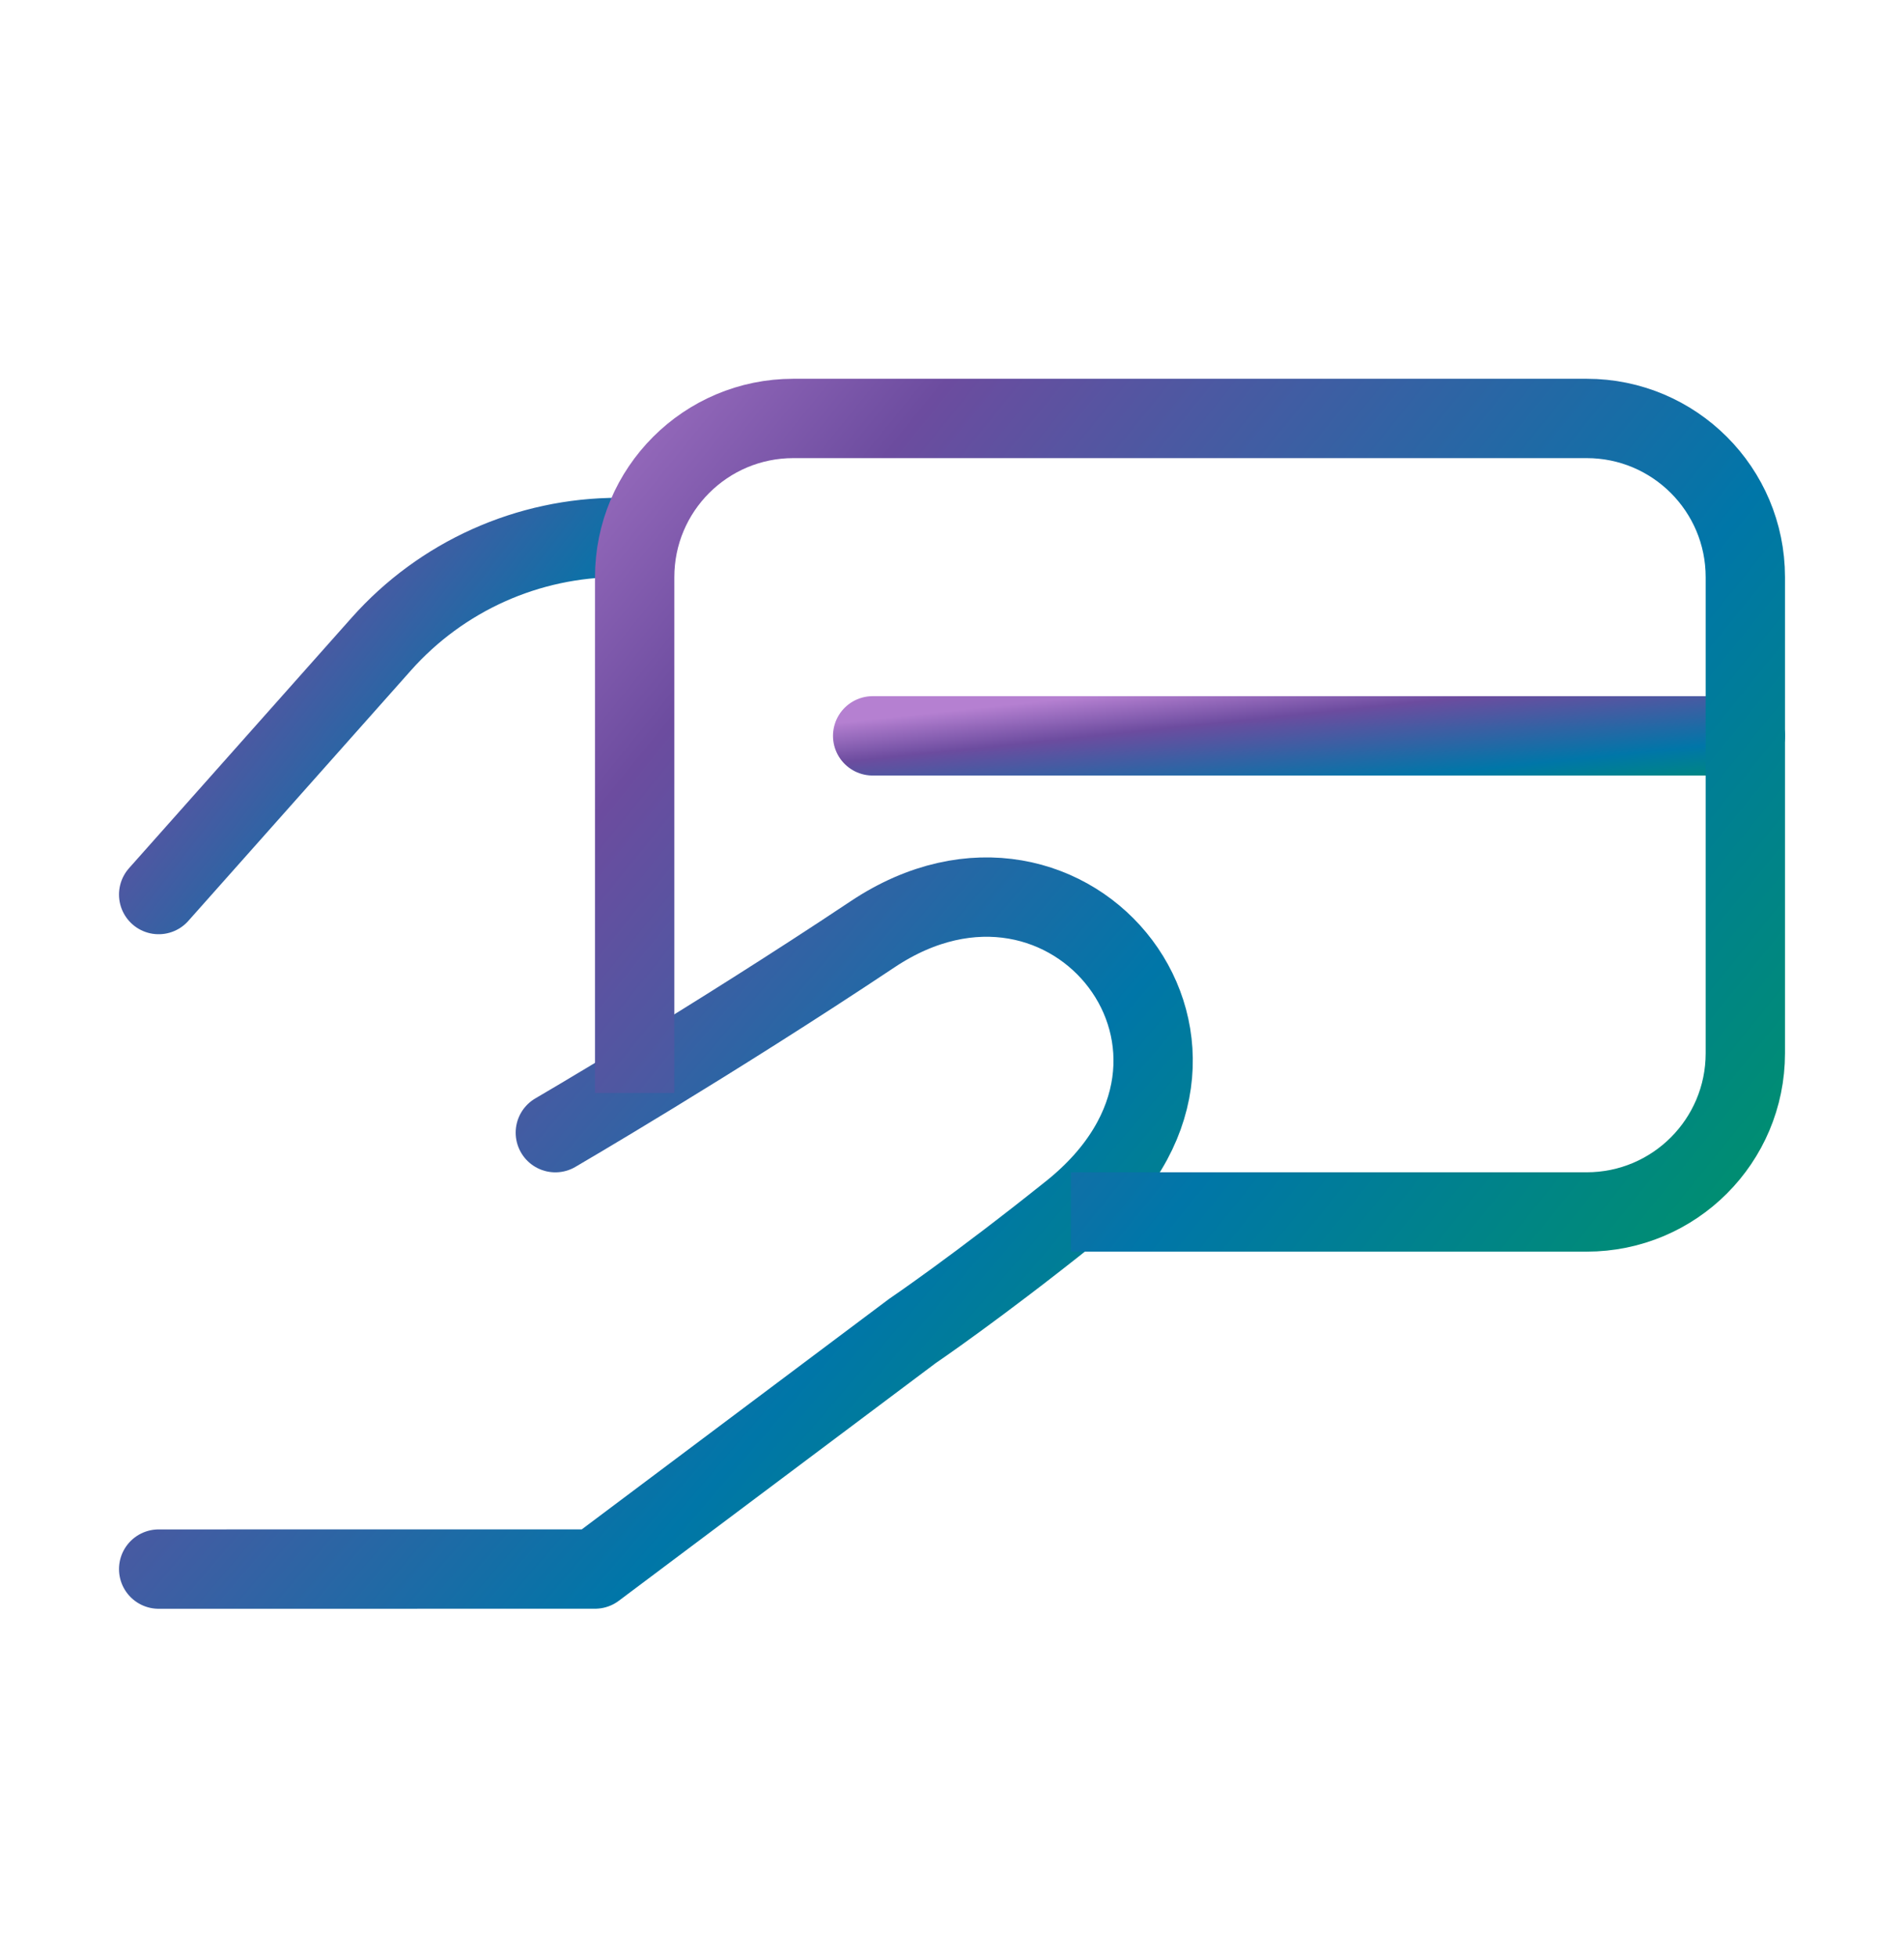
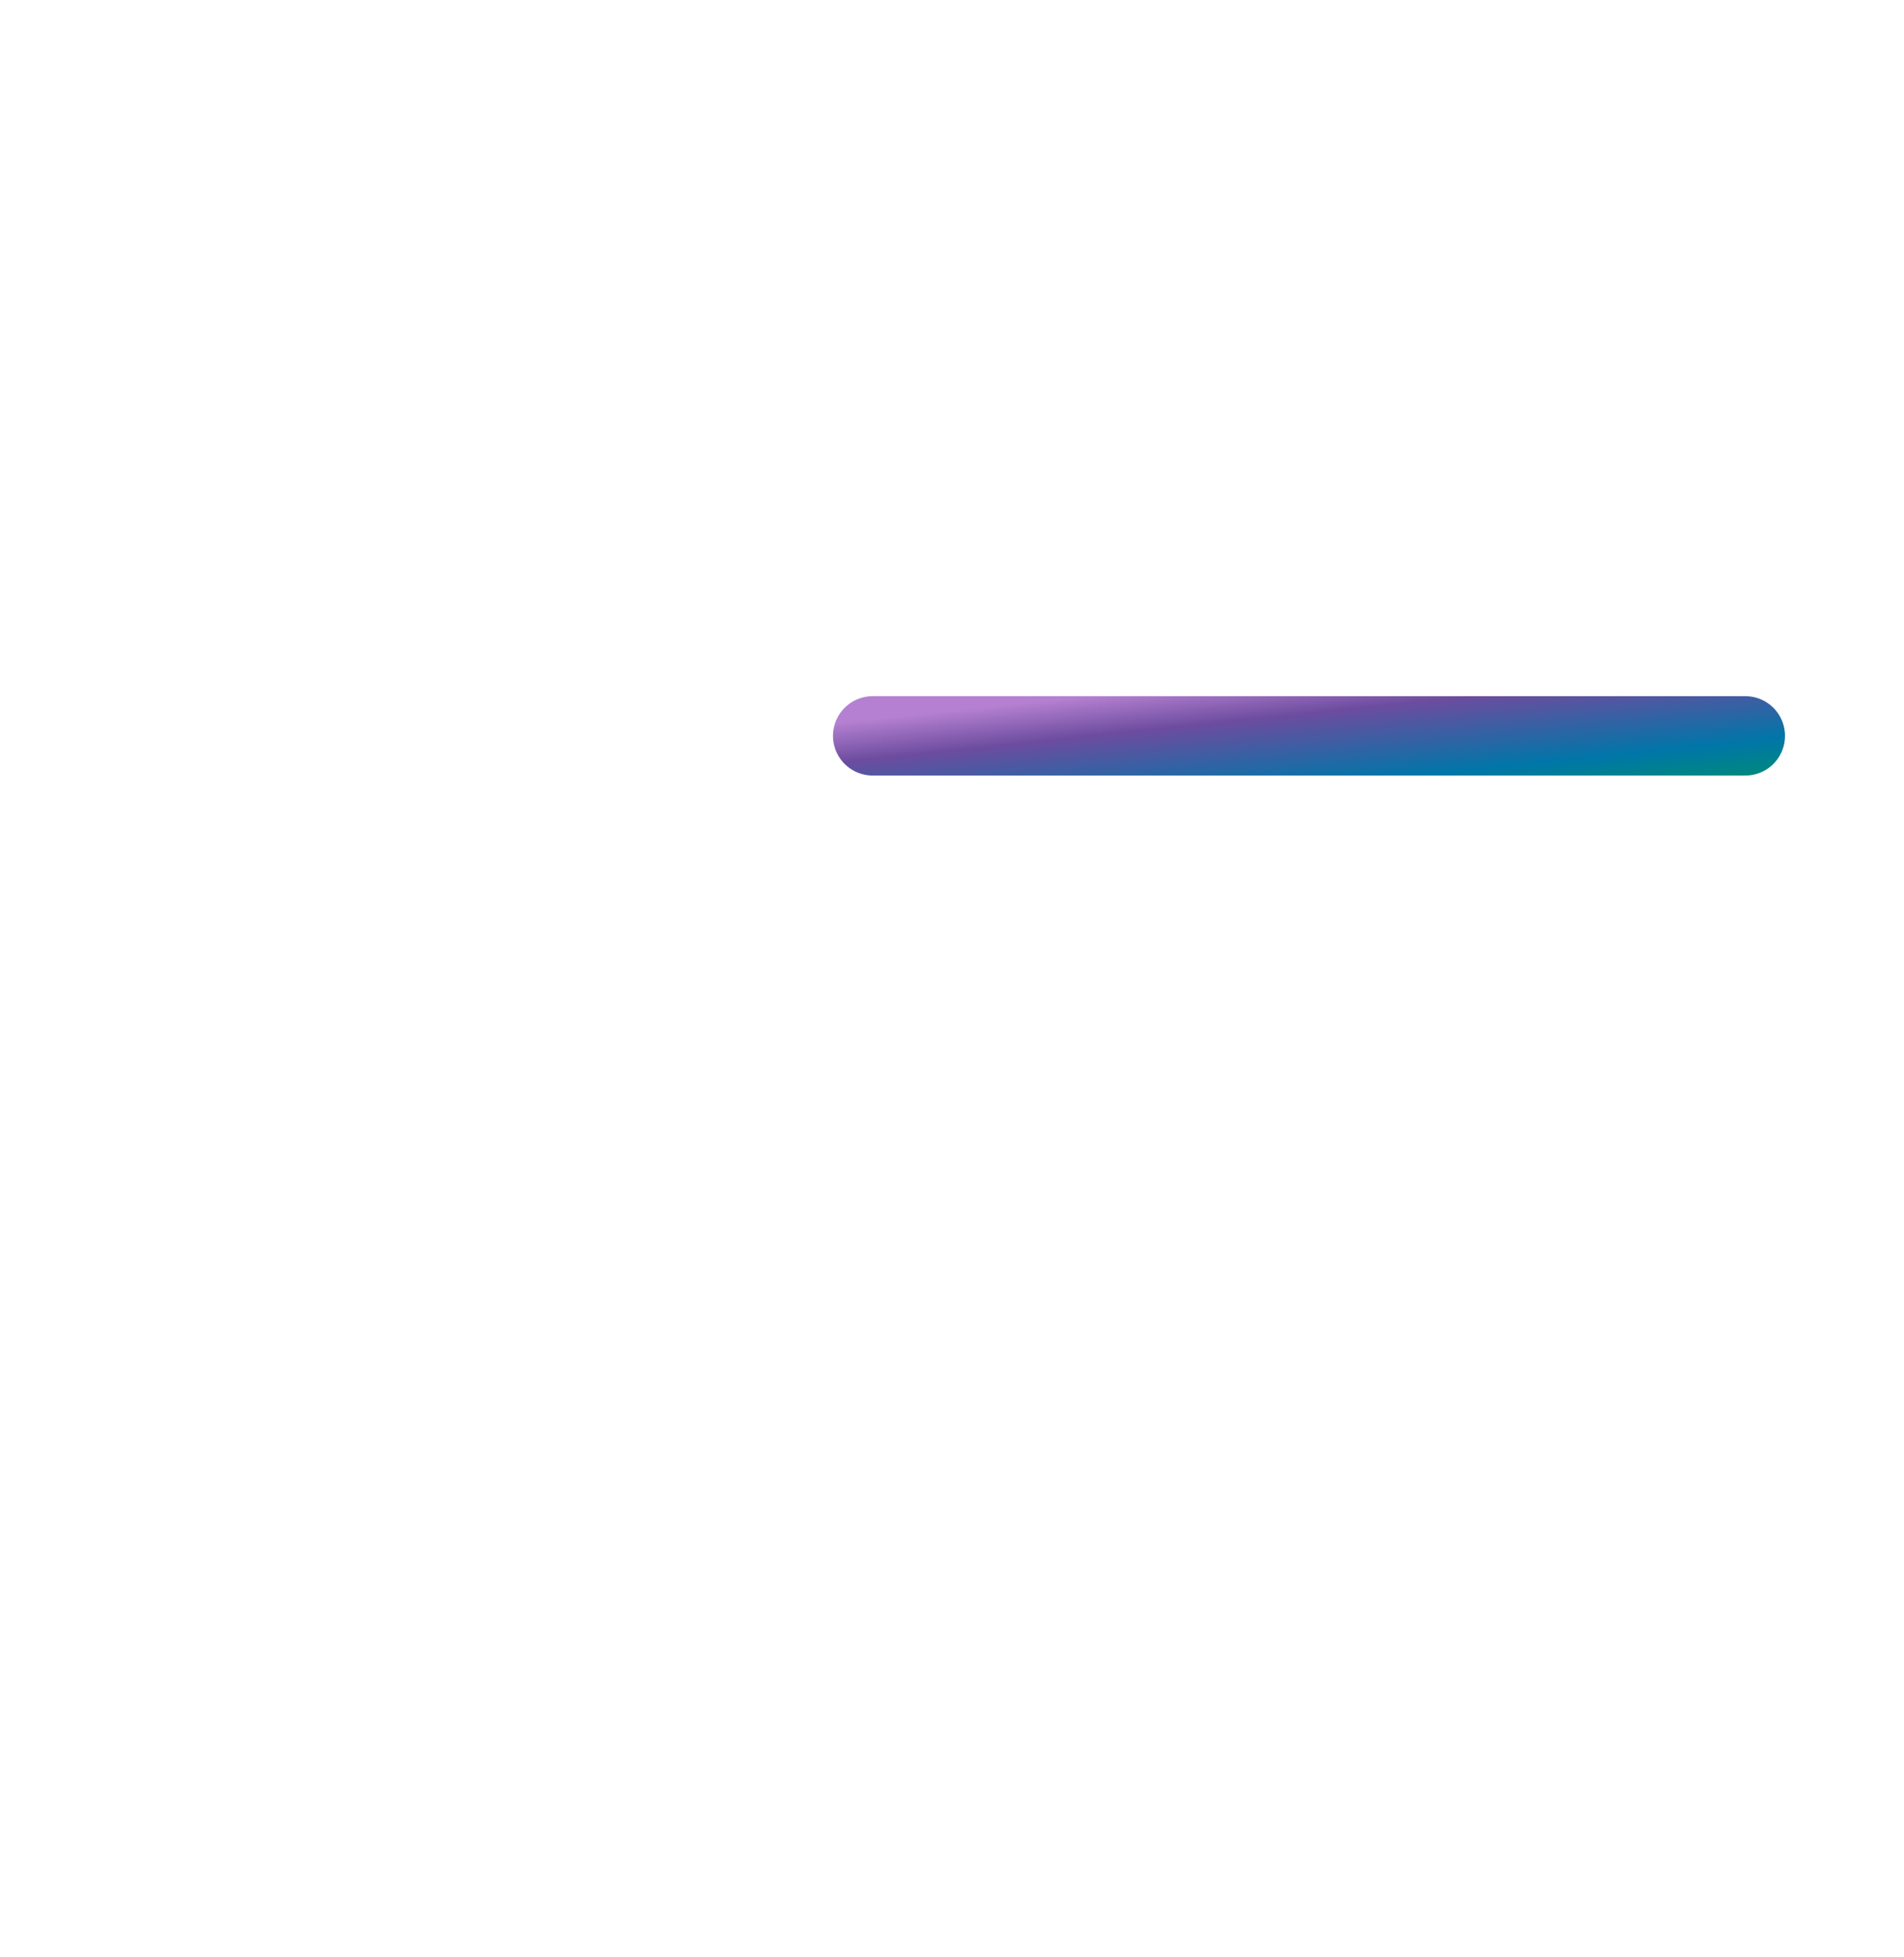
<svg xmlns="http://www.w3.org/2000/svg" width="36" height="37" viewBox="0 0 36 37" fill="none">
  <path d="M16.5 13.91H33" stroke="url(#paint0_linear_1_30487)" stroke-width="1.5" stroke-linecap="round" stroke-linejoin="round" />
-   <path d="M3 16.91L7.21 12.174C8.349 10.893 9.981 10.16 11.694 10.16H12" stroke="url(#paint1_linear_1_30487)" stroke-width="1.5" stroke-linecap="round" stroke-linejoin="round" />
-   <path d="M3 29.661L11.25 29.66L17.25 25.161C17.25 25.161 18.464 24.339 20.25 22.91C24 19.91 20.25 15.16 16.5 17.66C13.446 19.695 10.5 21.411 10.5 21.411" stroke="url(#paint2_linear_1_30487)" stroke-width="1.5" stroke-linecap="round" stroke-linejoin="round" />
-   <path d="M12 20.66V10.91C12 9.253 13.343 7.91 15 7.91H30C31.657 7.91 33 9.253 33 10.91V19.91C33 21.567 31.657 22.91 30 22.91H20.25" stroke="url(#paint3_linear_1_30487)" stroke-width="1.5" />
  <defs>
    <linearGradient id="paint0_linear_1_30487" x1="11.797" y1="14.084" x2="12.14" y2="17.358" gradientUnits="userSpaceOnUse">
      <stop stop-color="#B580D1" />
      <stop offset="0.229" stop-color="#6C4C9F" />
      <stop offset="0.651" stop-color="#0076A8" />
      <stop offset="1" stop-color="#00965E" />
    </linearGradient>
    <linearGradient id="paint1_linear_1_30487" x1="0.435" y1="11.33" x2="11.242" y2="19.668" gradientUnits="userSpaceOnUse">
      <stop stop-color="#B580D1" />
      <stop offset="0.229" stop-color="#6C4C9F" />
      <stop offset="0.651" stop-color="#0076A8" />
      <stop offset="1" stop-color="#00965E" />
    </linearGradient>
    <linearGradient id="paint2_linear_1_30487" x1="-2.359" y1="19.16" x2="18.418" y2="36.955" gradientUnits="userSpaceOnUse">
      <stop stop-color="#B580D1" />
      <stop offset="0.229" stop-color="#6C4C9F" />
      <stop offset="0.651" stop-color="#0076A8" />
      <stop offset="1" stop-color="#00965E" />
    </linearGradient>
    <linearGradient id="paint3_linear_1_30487" x1="6.015" y1="10.51" x2="30.303" y2="30.185" gradientUnits="userSpaceOnUse">
      <stop stop-color="#B580D1" />
      <stop offset="0.229" stop-color="#6C4C9F" />
      <stop offset="0.651" stop-color="#0076A8" />
      <stop offset="1" stop-color="#00965E" />
    </linearGradient>
  </defs>
</svg>